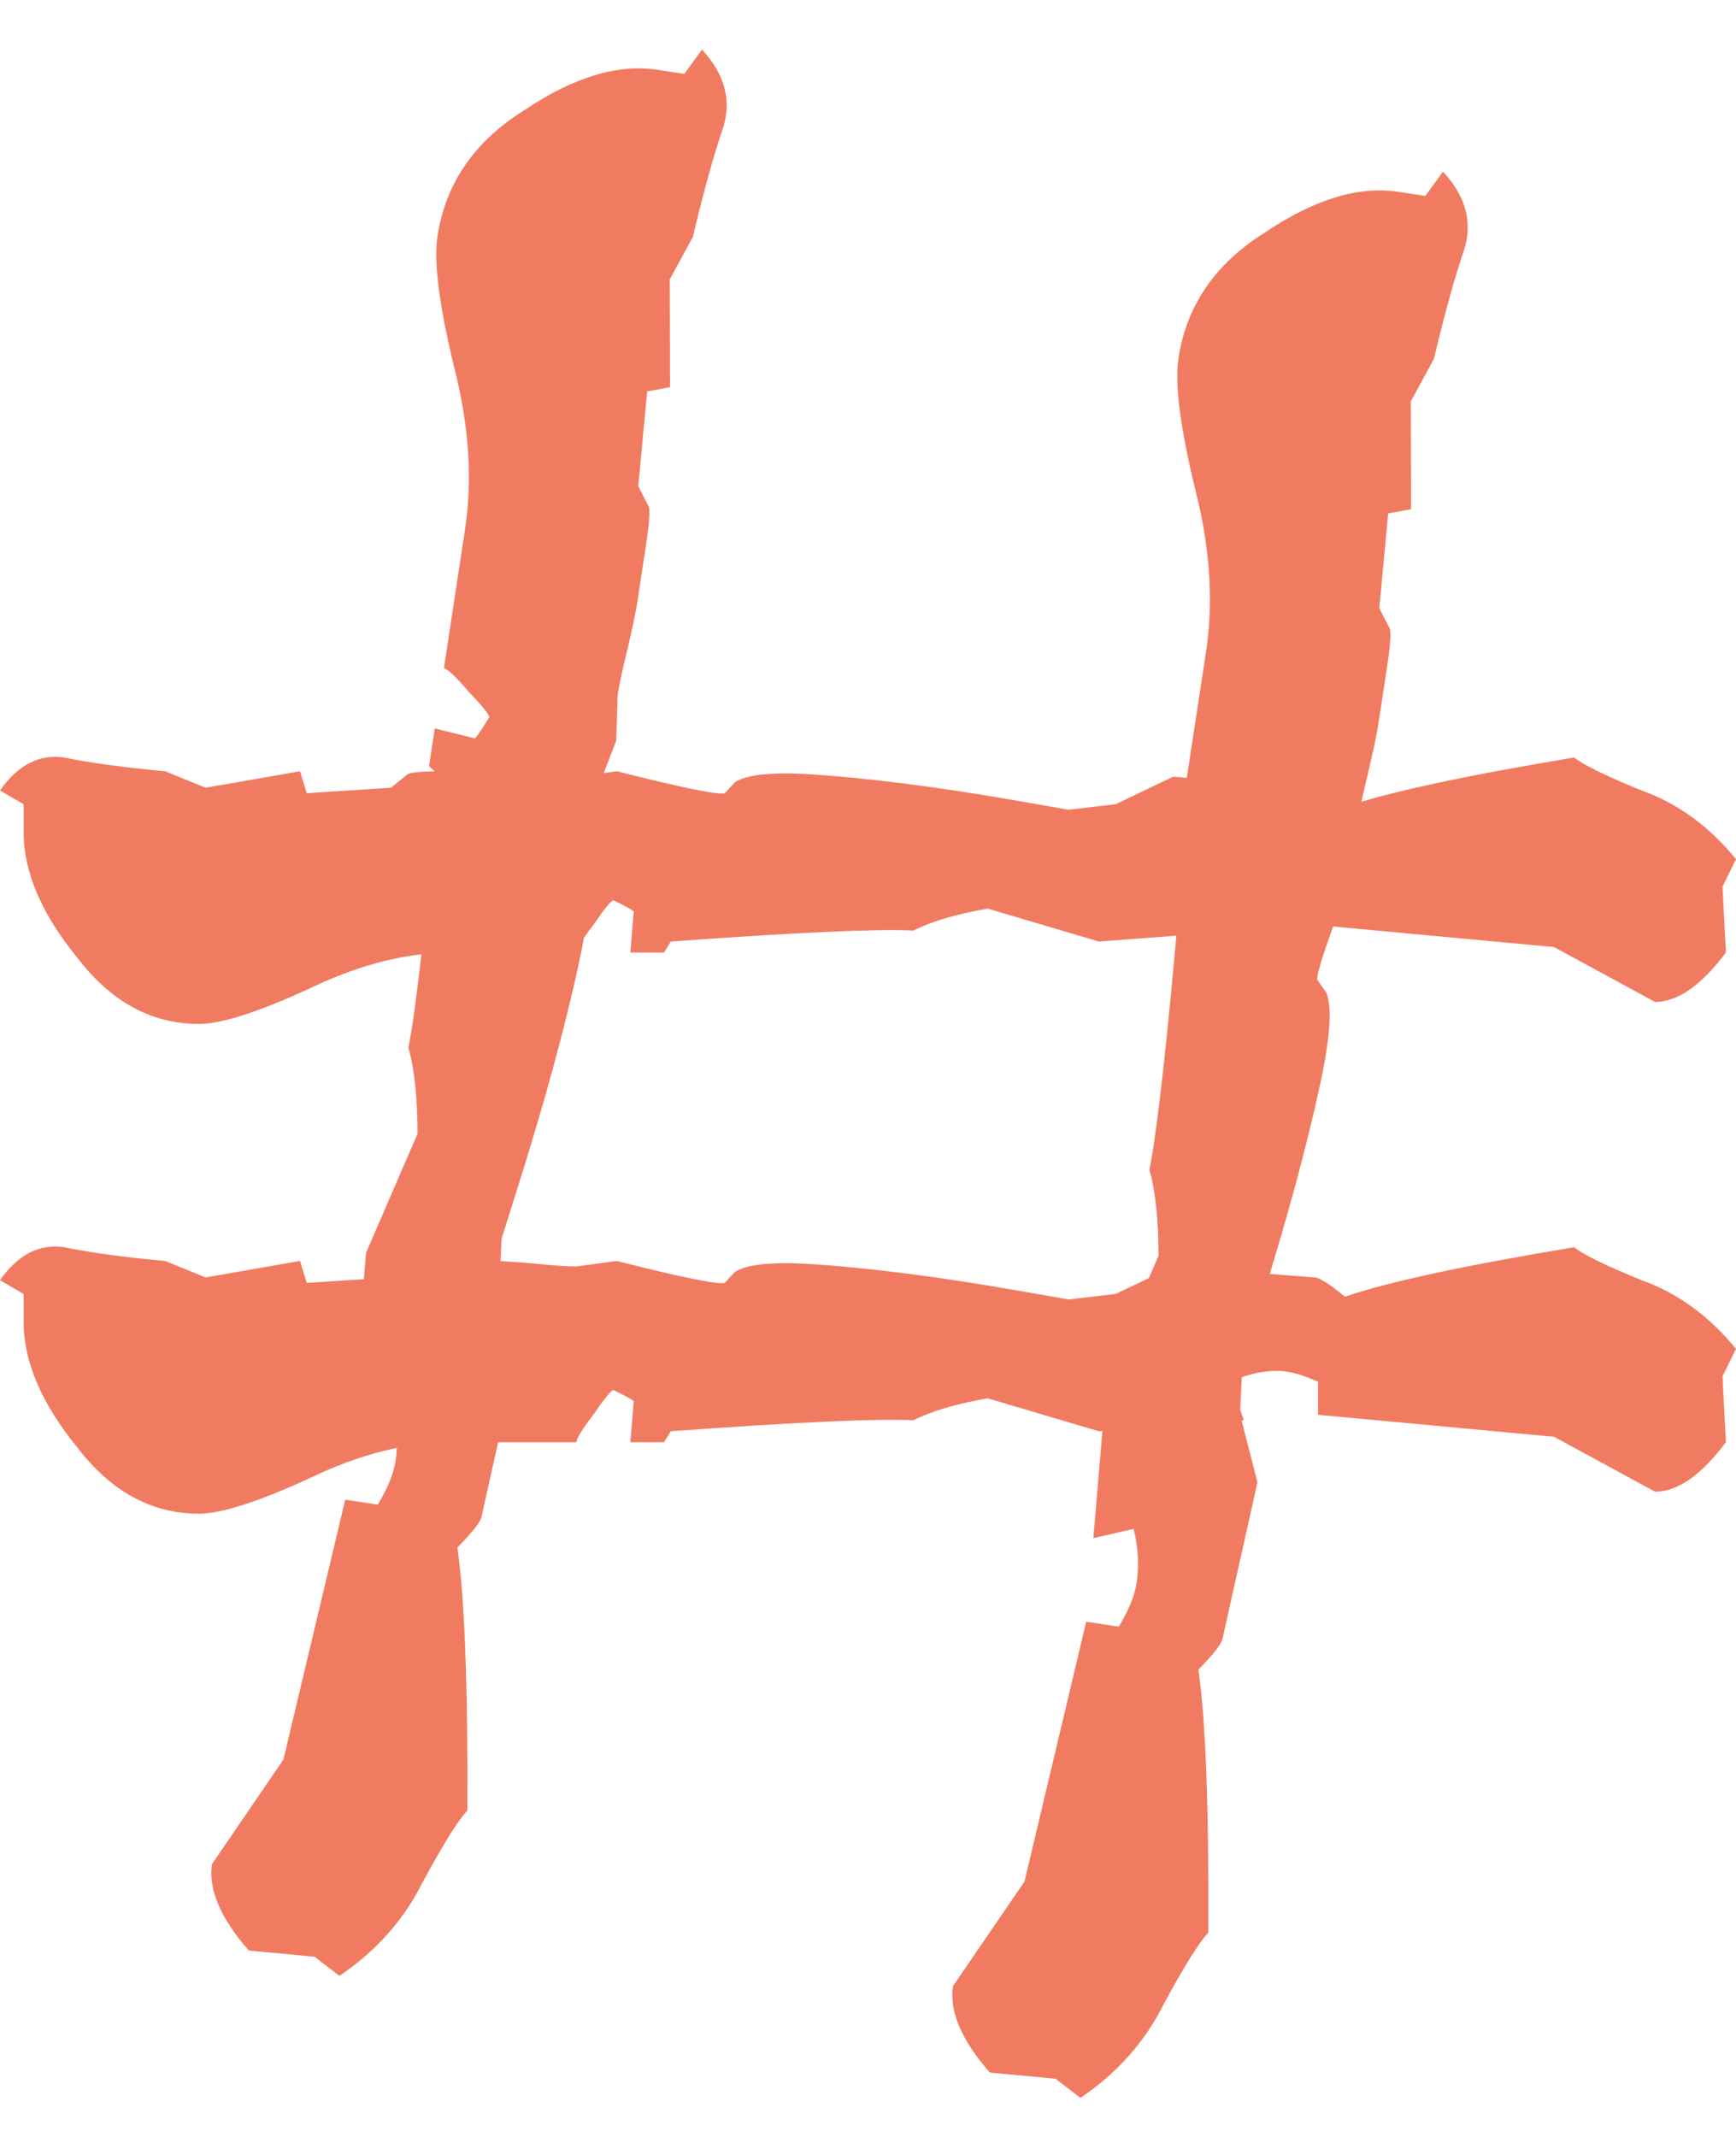
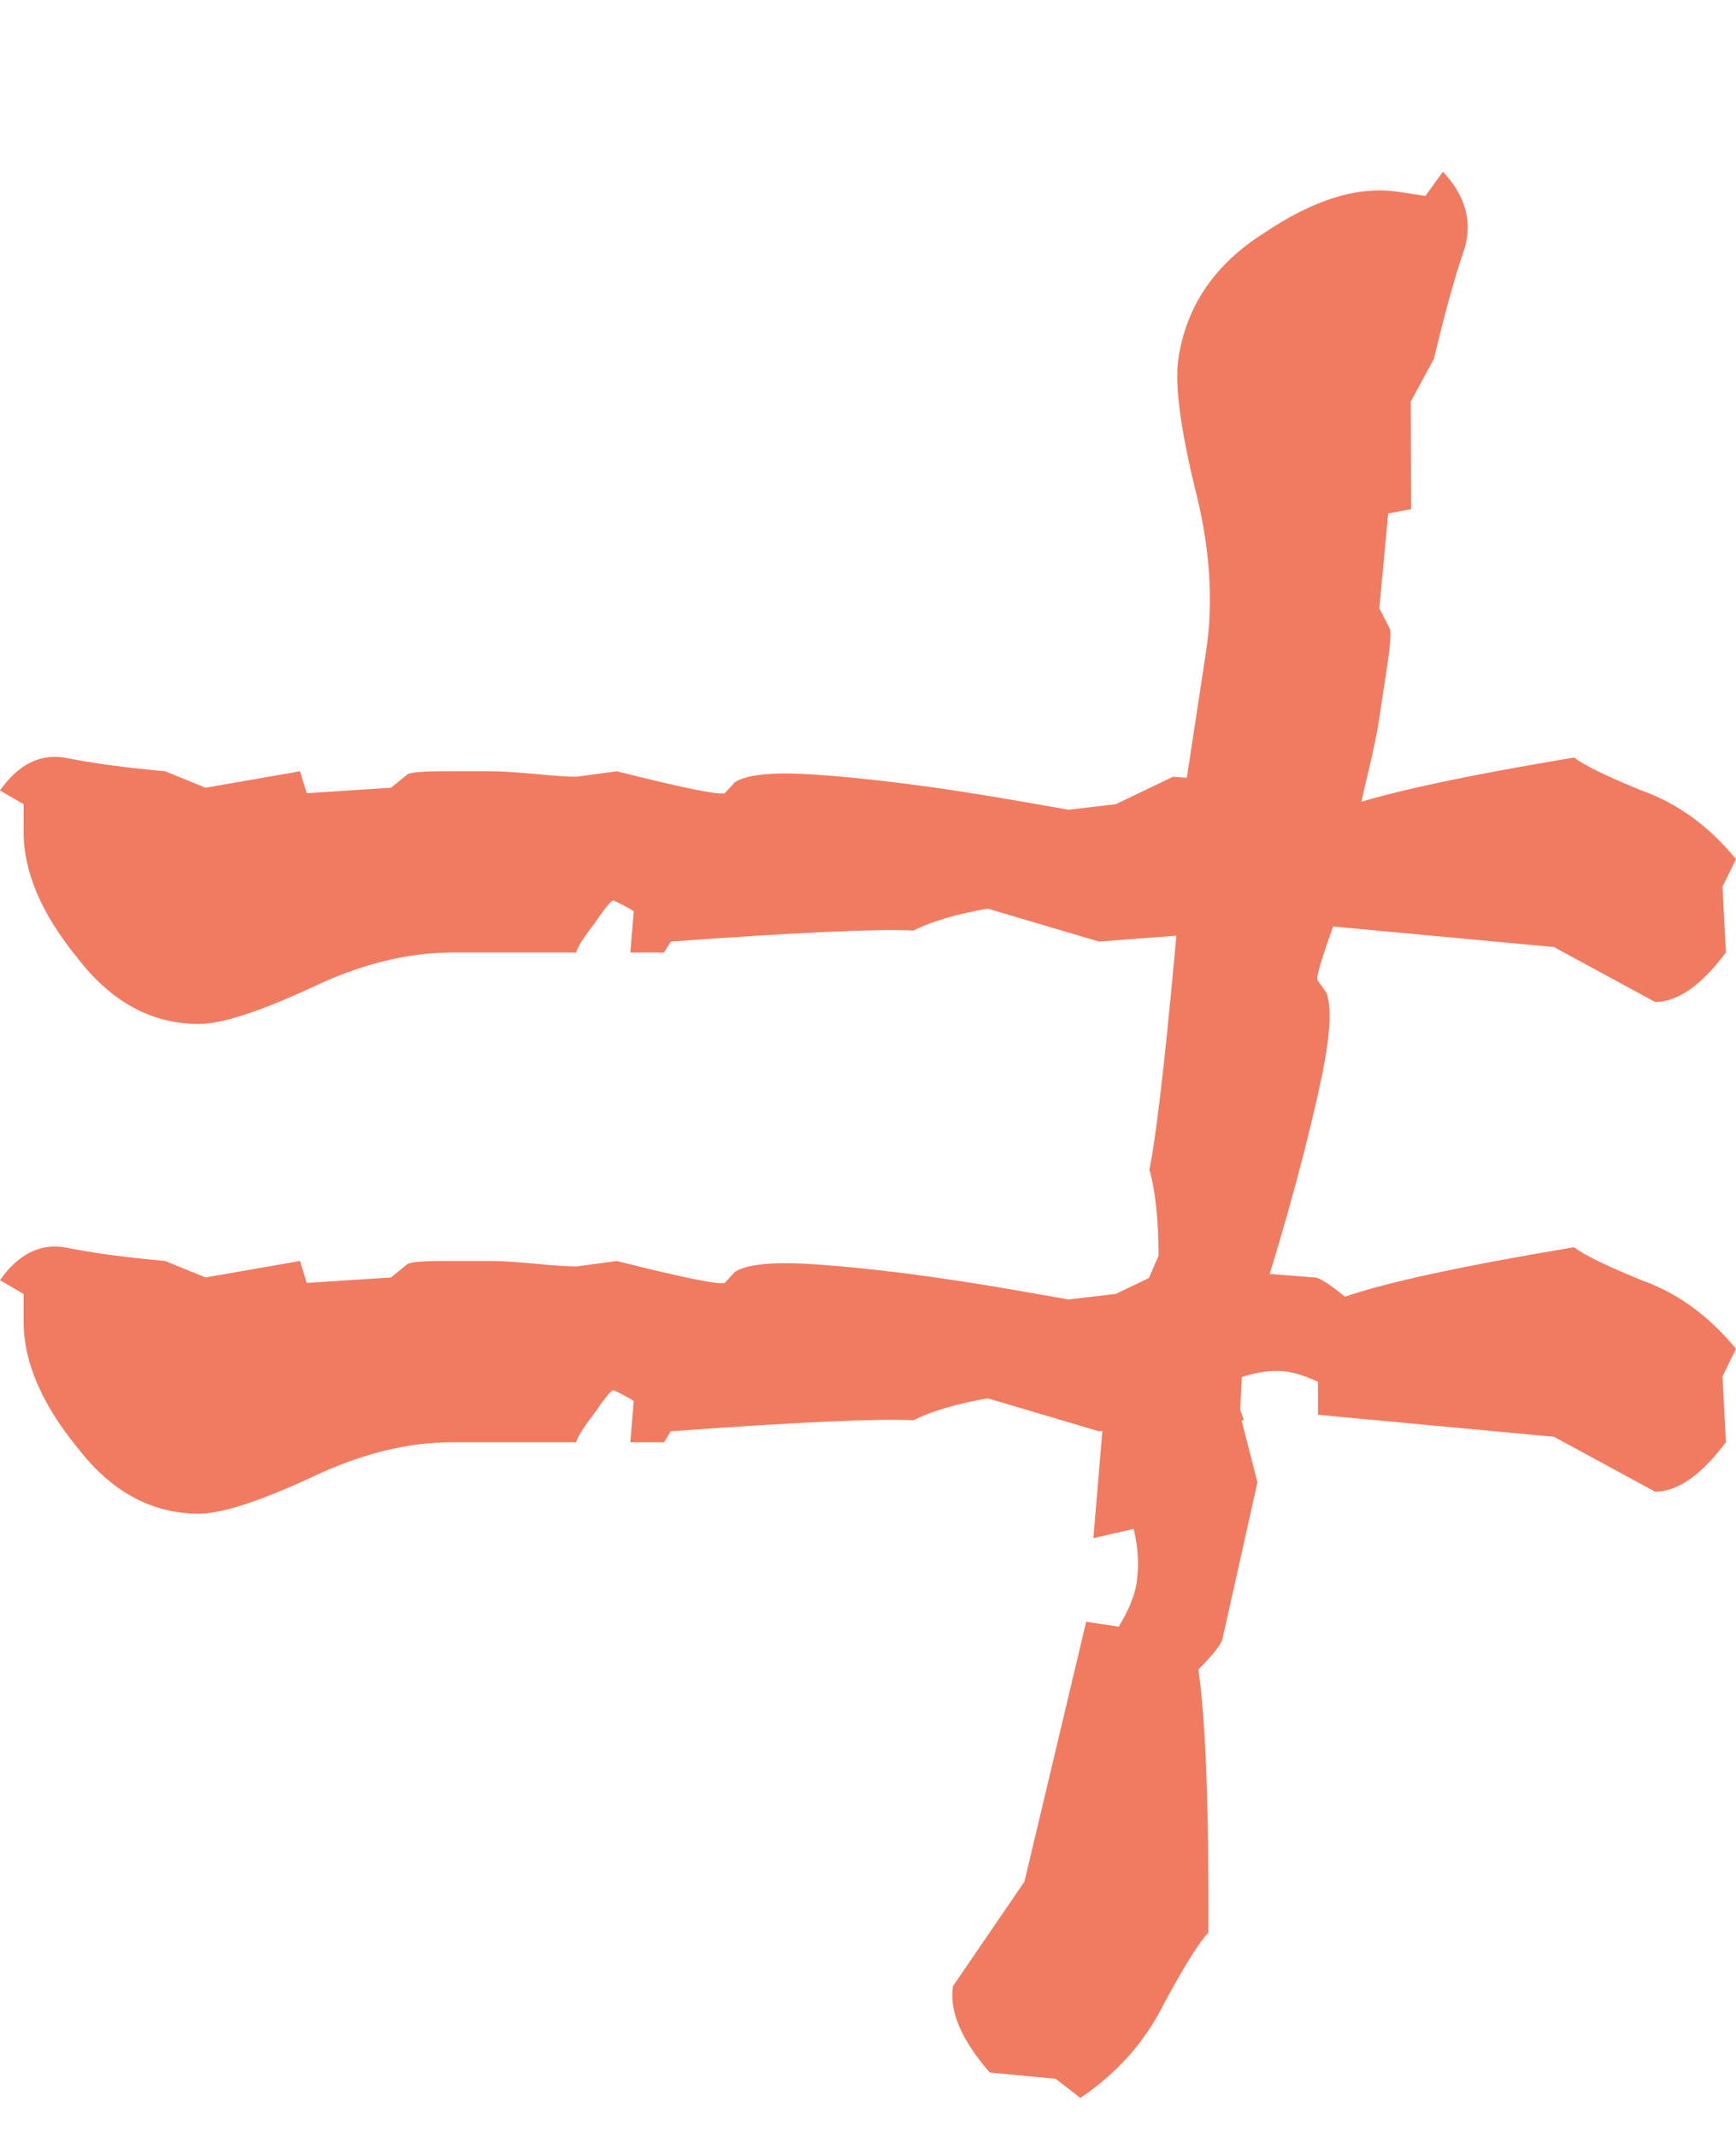
<svg xmlns="http://www.w3.org/2000/svg" width="39" height="48" viewBox="0 0 39 48" fill="none">
-   <path d="M10.499 40.671C10.302 40.872 9.972 41.398 9.51 42.249C9.088 43.107 8.46 43.818 7.625 44.382L7.066 43.952L5.59 43.813C4.952 43.083 4.676 42.436 4.762 41.873L6.367 39.524L7.755 33.686L8.487 33.797C8.71 33.428 8.842 33.102 8.885 32.821C8.945 32.427 8.924 32.02 8.821 31.601L7.916 31.809L8.224 28.14L9.381 25.464C9.379 24.657 9.31 24.013 9.175 23.532C9.353 22.637 9.58 20.597 9.857 17.413L9.639 17.207L9.767 16.362L10.669 16.586C10.719 16.536 10.825 16.379 10.99 16.116C10.999 16.06 10.842 15.863 10.518 15.526C10.236 15.195 10.054 15.023 9.973 15.011L10.448 11.886C10.62 10.759 10.535 9.537 10.195 8.218C9.864 6.842 9.741 5.873 9.827 5.31C10.007 4.127 10.649 3.188 11.753 2.492C12.866 1.739 13.87 1.431 14.765 1.567L15.374 1.66L15.77 1.115C16.27 1.652 16.433 2.224 16.257 2.831C16.032 3.489 15.802 4.318 15.567 5.319L15.046 6.277L15.053 8.697L14.539 8.792L14.339 10.922L14.58 11.391C14.604 11.51 14.581 11.794 14.513 12.245L14.32 13.512C14.286 13.737 14.21 14.1 14.092 14.601C13.982 15.045 13.911 15.38 13.877 15.605L13.844 16.637C13.23 18.214 12.93 19.091 12.945 19.266L13.15 19.556C13.27 19.863 13.241 20.463 13.063 21.358C12.751 22.866 12.273 24.637 11.631 26.671L11.268 27.825L11.21 29.026L11.601 30.555L10.818 34.066C10.8 34.178 10.62 34.41 10.275 34.761C10.437 35.88 10.512 37.85 10.499 40.671Z" fill="#F17B61" />
  <path d="M27.146 43.412C26.949 43.613 26.62 44.139 26.157 44.99C25.735 45.848 25.107 46.559 24.272 47.123L23.714 46.693L22.237 46.554C21.599 45.824 21.323 45.176 21.409 44.613L23.015 42.265L24.402 36.427L25.134 36.538C25.357 36.169 25.49 35.843 25.533 35.562C25.593 35.168 25.571 34.761 25.468 34.342L24.563 34.55L24.872 30.881L26.028 28.205C26.026 27.398 25.958 26.754 25.823 26.273C26.001 25.378 26.228 23.338 26.504 20.154L26.286 19.948L26.415 19.103L27.317 19.327C27.366 19.277 27.473 19.12 27.638 18.857C27.646 18.801 27.489 18.604 27.166 18.267C26.884 17.936 26.702 17.764 26.62 17.752L27.096 14.627C27.267 13.501 27.183 12.278 26.843 10.959C26.511 9.583 26.388 8.614 26.474 8.051C26.654 6.868 27.296 5.929 28.401 5.233C29.514 4.48 30.517 4.172 31.412 4.308L32.022 4.401L32.417 3.856C32.918 4.393 33.08 4.965 32.905 5.572C32.68 6.229 32.45 7.059 32.214 8.06L31.694 9.018L31.7 11.438L31.186 11.533L30.987 13.663L31.228 14.132C31.251 14.251 31.229 14.536 31.16 14.986L30.967 16.253C30.933 16.478 30.857 16.841 30.739 17.342C30.63 17.786 30.558 18.121 30.524 18.346L30.492 19.378C29.877 20.955 29.577 21.832 29.592 22.007L29.798 22.297C29.918 22.604 29.889 23.204 29.711 24.099C29.398 25.607 28.921 27.378 28.278 29.412L27.915 30.566L27.857 31.767L28.249 33.296L27.465 36.806C27.448 36.919 27.267 37.151 26.922 37.502C27.085 38.621 27.159 40.591 27.146 43.412Z" fill="#F17B61" />
  <path d="M35.365 17.015C35.567 17.18 36.072 17.427 36.88 17.756C37.687 18.044 38.394 18.558 39 19.298L38.697 19.915L38.773 21.396C38.218 22.136 37.687 22.506 37.182 22.506L34.911 21.273L29.61 20.779V20.039C29.256 19.874 28.953 19.792 28.701 19.792C28.348 19.792 27.994 19.874 27.641 20.039L27.944 20.902L24.687 21.149L22.188 20.409C21.482 20.532 20.926 20.697 20.522 20.902C19.715 20.861 17.897 20.943 15.07 21.149L14.918 21.396H14.161L14.237 20.47C14.186 20.429 14.035 20.347 13.783 20.224C13.732 20.224 13.581 20.409 13.328 20.779C13.076 21.108 12.95 21.314 12.95 21.396H10.148C9.138 21.396 8.078 21.663 6.967 22.198C5.806 22.733 4.973 23 4.468 23C3.408 23 2.499 22.506 1.742 21.519C0.934 20.532 0.53 19.586 0.53 18.681L0.53 18.064L0 17.756C0.404 17.18 0.883 16.933 1.439 17.015C2.045 17.139 2.802 17.242 3.711 17.324L4.619 17.694L6.74 17.324L6.891 17.817L8.784 17.694L9.163 17.386C9.264 17.345 9.517 17.324 9.92 17.324H11.056C11.258 17.324 11.586 17.345 12.041 17.386C12.445 17.427 12.748 17.447 12.95 17.447L13.858 17.324C15.322 17.694 16.13 17.859 16.282 17.817L16.509 17.571C16.761 17.406 17.291 17.345 18.099 17.386C19.462 17.468 21.078 17.674 22.946 18.003L24.006 18.188L25.066 18.064L26.353 17.447L29.534 17.694C29.635 17.694 29.862 17.838 30.215 18.126C31.175 17.797 32.891 17.427 35.365 17.015Z" fill="#F17B61" />
  <path d="M35.365 28.015C35.567 28.18 36.072 28.427 36.88 28.756C37.687 29.044 38.394 29.558 39 30.298L38.697 30.915L38.773 32.396C38.218 33.136 37.687 33.506 37.182 33.506L34.911 32.273L29.61 31.779V31.039C29.256 30.874 28.953 30.792 28.701 30.792C28.348 30.792 27.994 30.874 27.641 31.039L27.944 31.902L24.687 32.149L22.188 31.409C21.482 31.532 20.926 31.697 20.522 31.902C19.715 31.861 17.897 31.943 15.07 32.149L14.918 32.396H14.161L14.237 31.47C14.186 31.429 14.035 31.347 13.783 31.224C13.732 31.224 13.581 31.409 13.328 31.779C13.076 32.108 12.95 32.314 12.95 32.396H10.148C9.138 32.396 8.078 32.663 6.967 33.198C5.806 33.733 4.973 34 4.468 34C3.408 34 2.499 33.506 1.742 32.519C0.934 31.532 0.53 30.586 0.53 29.681L0.53 29.064L0 28.756C0.404 28.18 0.883 27.933 1.439 28.015C2.045 28.139 2.802 28.242 3.711 28.324L4.619 28.694L6.74 28.324L6.891 28.817L8.784 28.694L9.163 28.386C9.264 28.345 9.517 28.324 9.92 28.324H11.056C11.258 28.324 11.586 28.345 12.041 28.386C12.445 28.427 12.748 28.447 12.95 28.447L13.858 28.324C15.322 28.694 16.13 28.859 16.282 28.817L16.509 28.571C16.761 28.406 17.291 28.345 18.099 28.386C19.462 28.468 21.078 28.674 22.946 29.003L24.006 29.188L25.066 29.064L26.353 28.447L29.534 28.694C29.635 28.694 29.862 28.838 30.215 29.126C31.175 28.797 32.891 28.427 35.365 28.015Z" fill="#F17B61" />
</svg>